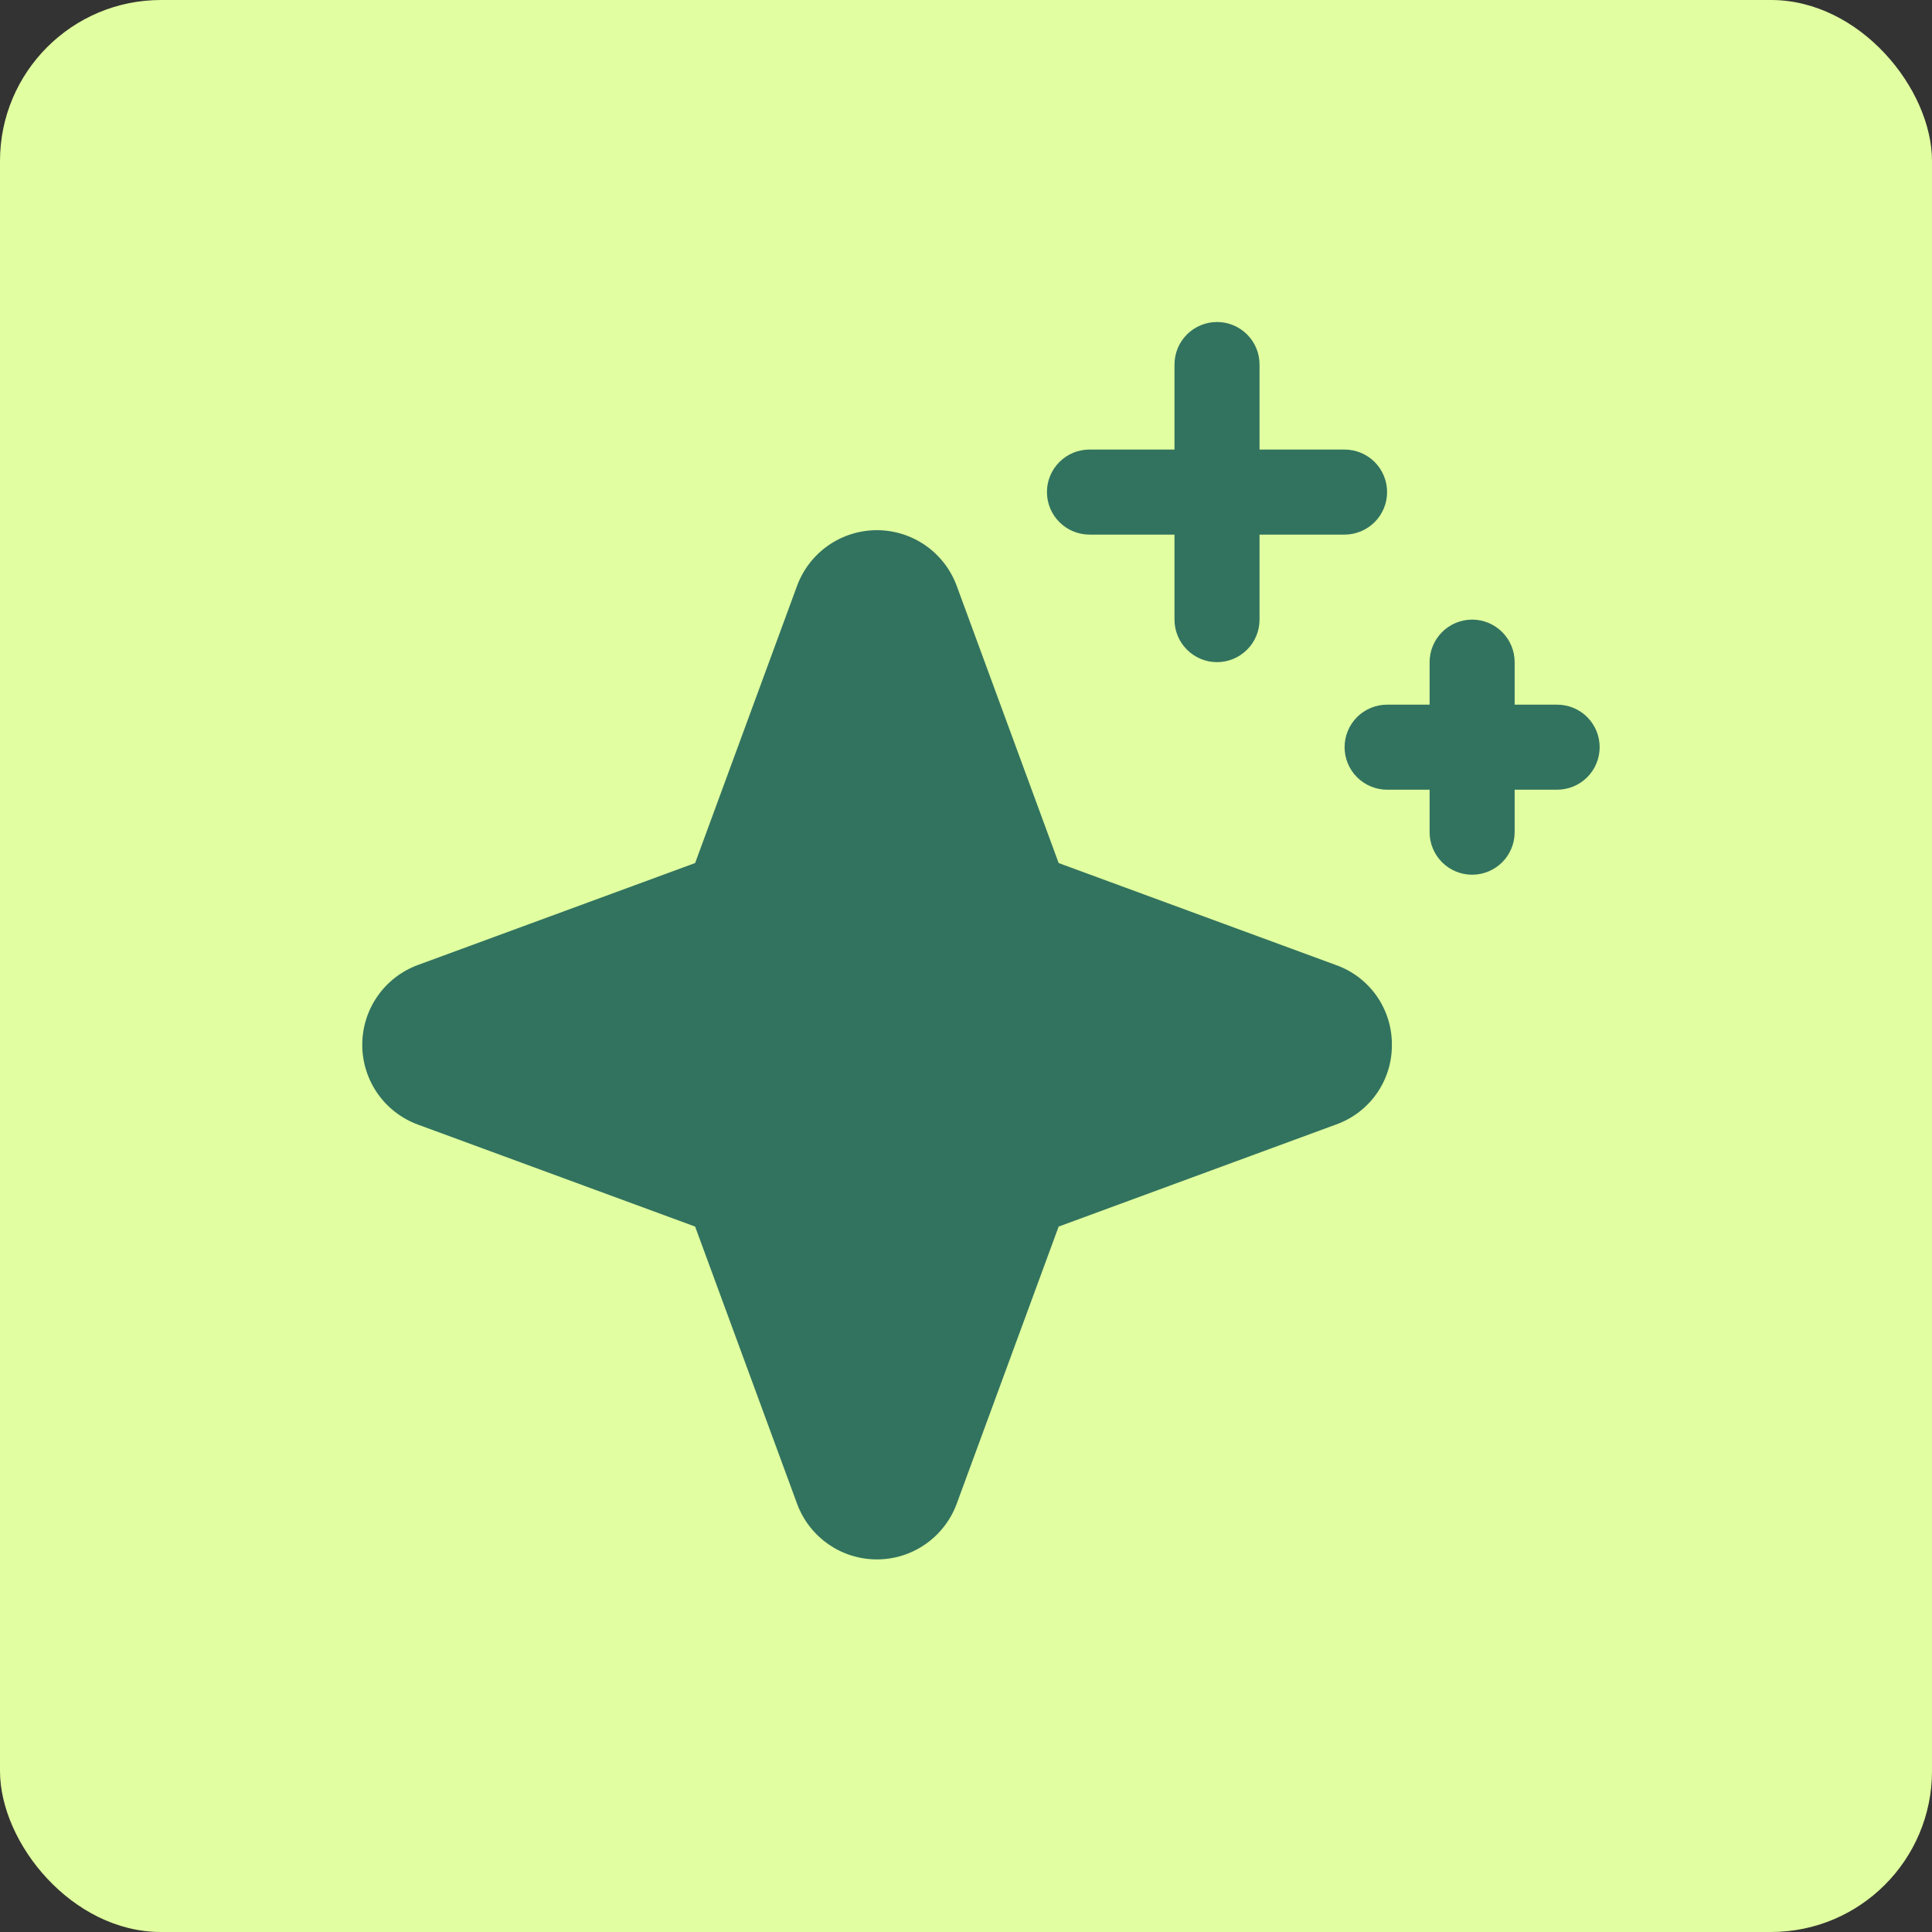
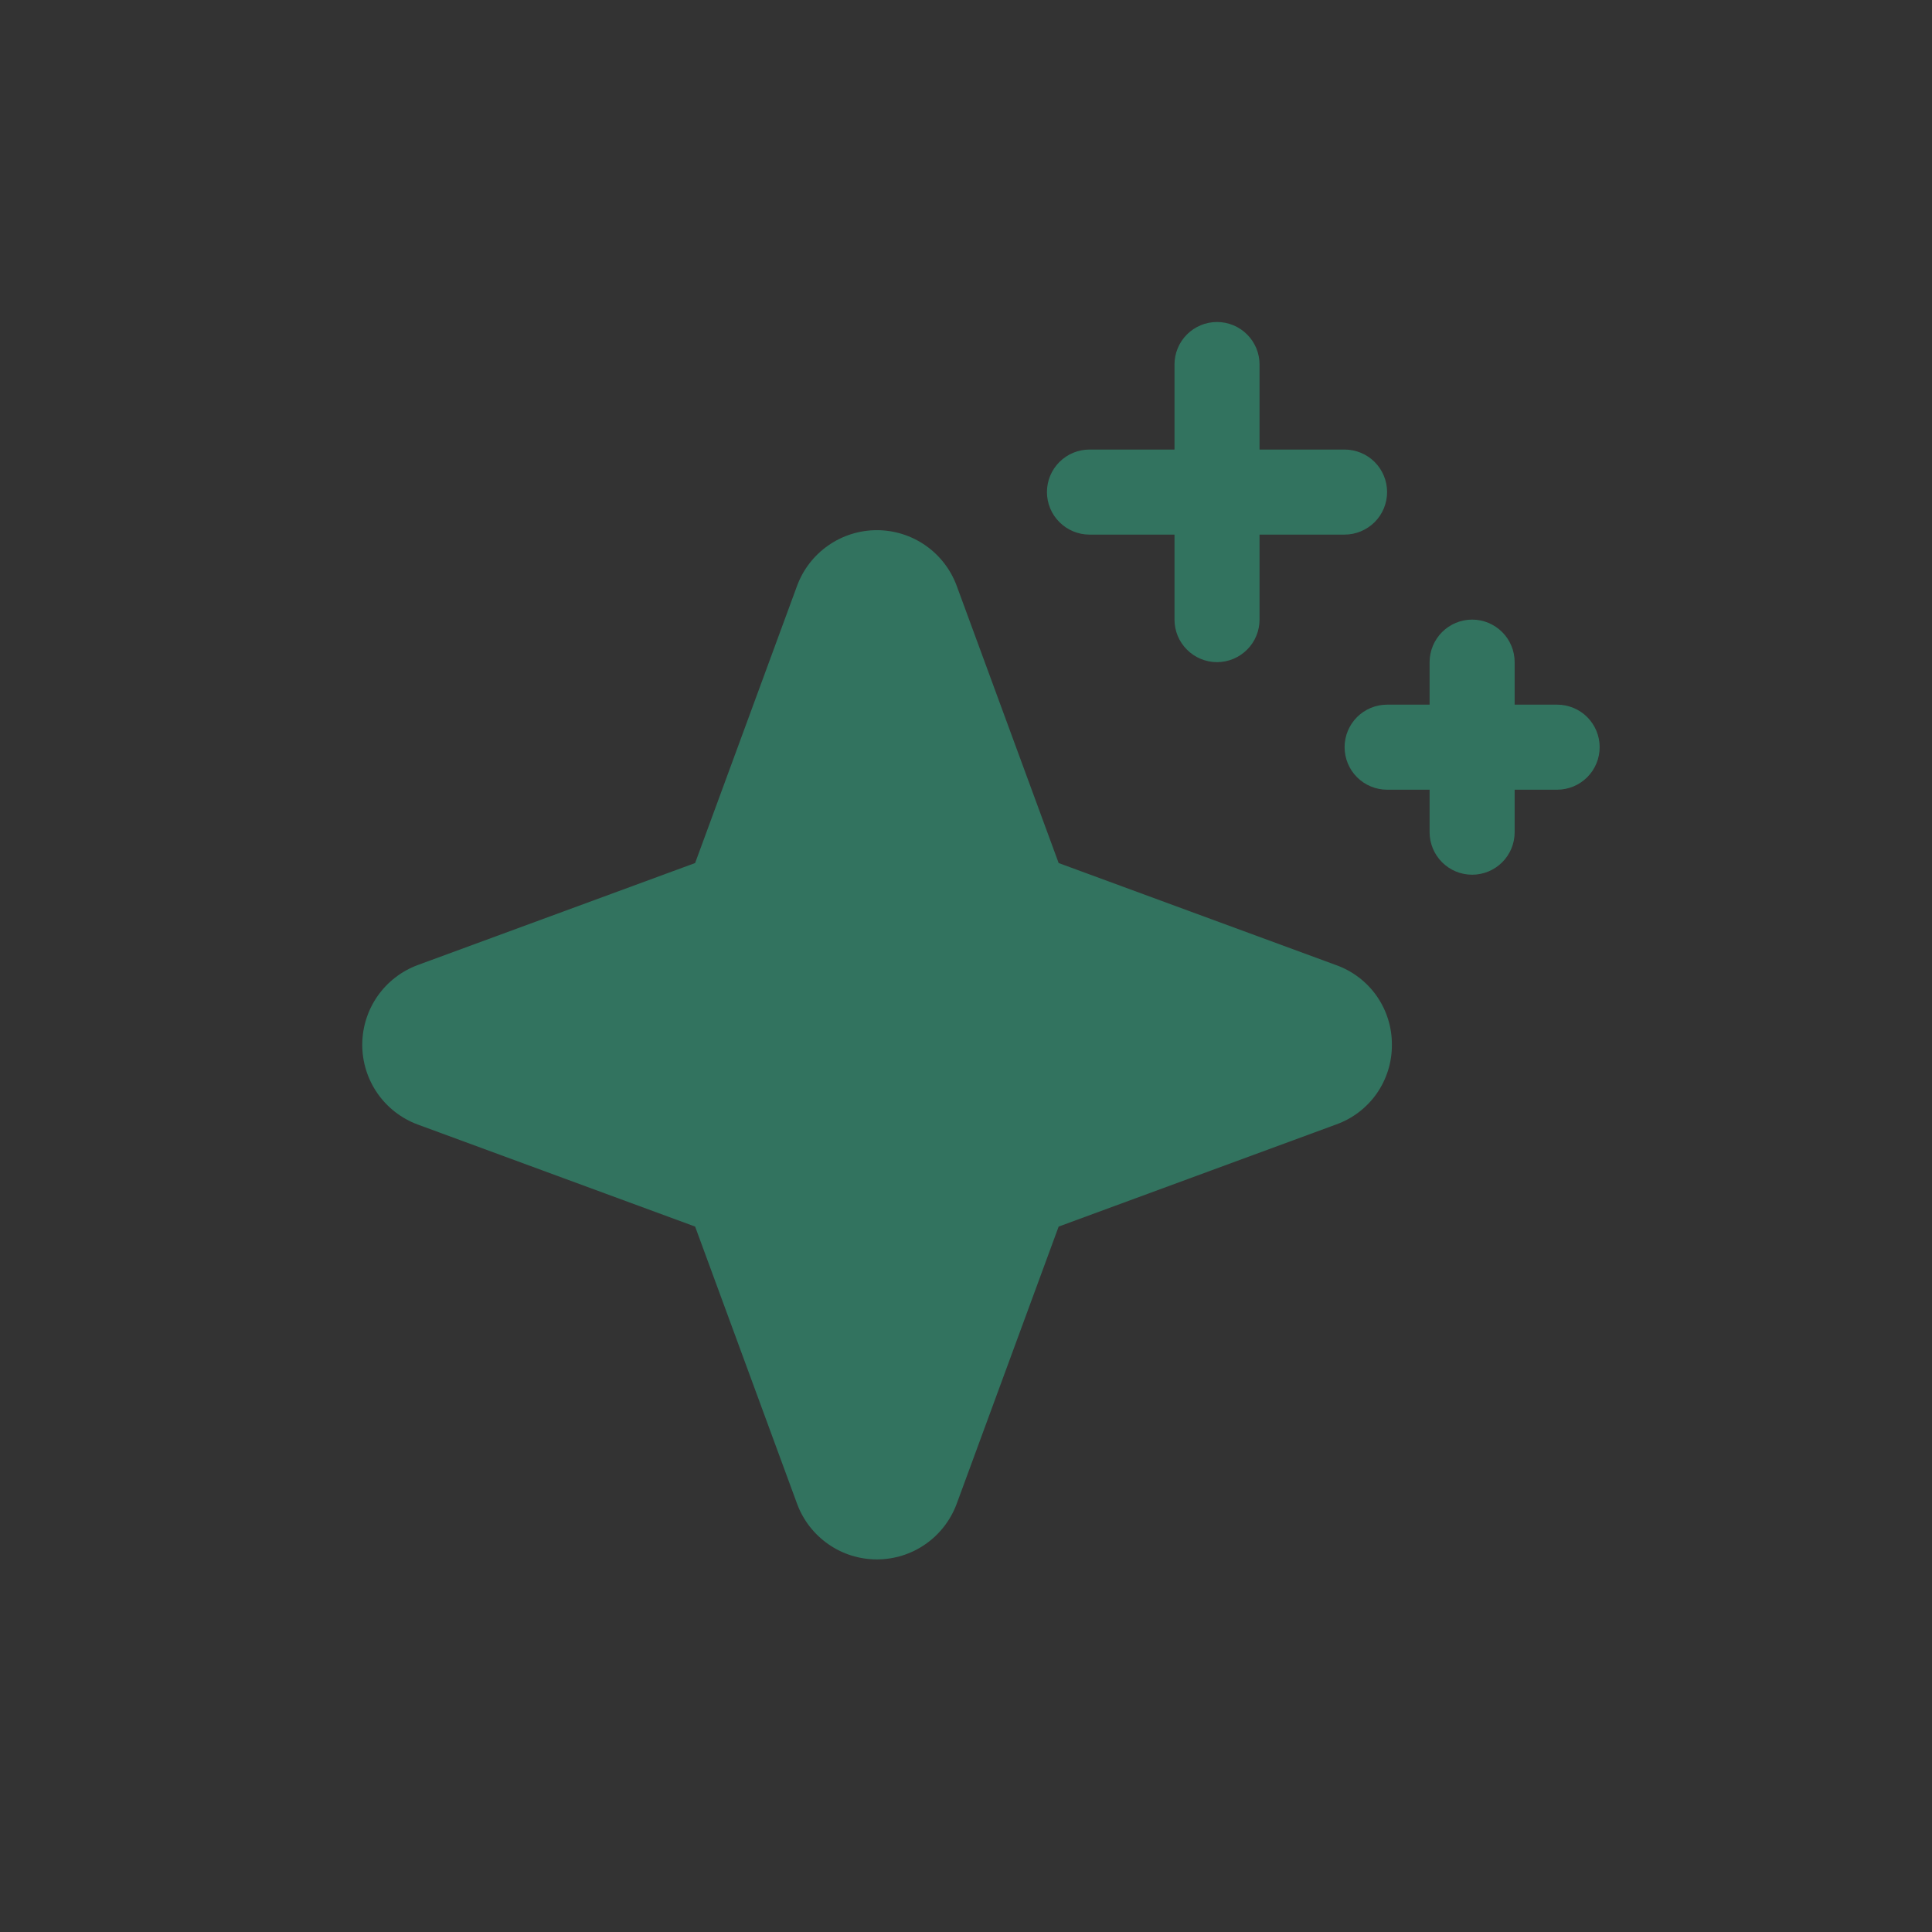
<svg xmlns="http://www.w3.org/2000/svg" width="48" height="48" viewBox="0 0 48 48" fill="none">
  <rect x="0" y="0" width="48" height="48" fill="#333333" stroke="none" />
-   <rect width="48" height="48" rx="4" fill="#E1FFA0" />
-   <path d="M34.581 25.958C34.584 26.391 34.452 26.814 34.204 27.169C33.955 27.524 33.602 27.793 33.194 27.938L26.302 30.474L23.767 37.366C23.616 37.77 23.346 38.119 22.992 38.365C22.638 38.612 22.217 38.743 21.786 38.743C21.355 38.743 20.934 38.612 20.58 38.365C20.226 38.119 19.955 37.77 19.805 37.366L17.27 30.474L10.377 27.938C9.973 27.788 9.624 27.518 9.378 27.164C9.132 26.81 9 26.389 9 25.958C9 25.526 9.132 25.105 9.378 24.751C9.624 24.397 9.973 24.127 10.377 23.977L17.27 21.442L19.805 14.549C19.955 14.145 20.226 13.796 20.58 13.55C20.934 13.304 21.355 13.172 21.786 13.172C22.217 13.172 22.638 13.304 22.992 13.55C23.346 13.796 23.616 14.145 23.767 14.549L26.302 21.442L33.194 23.977C33.602 24.122 33.955 24.391 34.204 24.746C34.452 25.101 34.584 25.524 34.581 25.958V25.958ZM27.067 13.282H29.18V15.394C29.18 15.675 29.291 15.943 29.49 16.141C29.688 16.339 29.956 16.451 30.236 16.451C30.517 16.451 30.785 16.339 30.983 16.141C31.182 15.943 31.293 15.675 31.293 15.394V13.282H33.406C33.686 13.282 33.954 13.17 34.153 12.972C34.351 12.774 34.462 12.505 34.462 12.225C34.462 11.945 34.351 11.677 34.153 11.478C33.954 11.28 33.686 11.169 33.406 11.169H31.293V9.056C31.293 8.776 31.182 8.507 30.983 8.309C30.785 8.111 30.517 8 30.236 8C29.956 8 29.688 8.111 29.49 8.309C29.291 8.507 29.18 8.776 29.18 9.056V11.169H27.067C26.787 11.169 26.519 11.28 26.321 11.478C26.122 11.677 26.011 11.945 26.011 12.225C26.011 12.505 26.122 12.774 26.321 12.972C26.519 13.17 26.787 13.282 27.067 13.282ZM38.687 17.507H37.631V16.451C37.631 16.171 37.52 15.902 37.322 15.704C37.123 15.506 36.855 15.394 36.575 15.394C36.294 15.394 36.026 15.506 35.828 15.704C35.63 15.902 35.518 16.171 35.518 16.451V17.507H34.462C34.182 17.507 33.913 17.618 33.715 17.816C33.517 18.015 33.406 18.283 33.406 18.563C33.406 18.843 33.517 19.112 33.715 19.31C33.913 19.508 34.182 19.62 34.462 19.62H35.518V20.676C35.518 20.956 35.63 21.225 35.828 21.423C36.026 21.621 36.294 21.732 36.575 21.732C36.855 21.732 37.123 21.621 37.322 21.423C37.52 21.225 37.631 20.956 37.631 20.676V19.62H38.687C38.967 19.62 39.236 19.508 39.434 19.31C39.632 19.112 39.743 18.843 39.743 18.563C39.743 18.283 39.632 18.015 39.434 17.816C39.236 17.618 38.967 17.507 38.687 17.507Z" fill="#32735F" />
+   <path d="M34.581 25.958C34.584 26.391 34.452 26.814 34.204 27.169C33.955 27.524 33.602 27.793 33.194 27.938L26.302 30.474L23.767 37.366C23.616 37.77 23.346 38.119 22.992 38.365C22.638 38.612 22.217 38.743 21.786 38.743C21.355 38.743 20.934 38.612 20.58 38.365C20.226 38.119 19.955 37.77 19.805 37.366L17.27 30.474L10.377 27.938C9.973 27.788 9.624 27.518 9.378 27.164C9.132 26.81 9 26.389 9 25.958C9 25.526 9.132 25.105 9.378 24.751C9.624 24.397 9.973 24.127 10.377 23.977L17.27 21.442L19.805 14.549C19.955 14.145 20.226 13.796 20.58 13.55C20.934 13.304 21.355 13.172 21.786 13.172C22.217 13.172 22.638 13.304 22.992 13.55C23.346 13.796 23.616 14.145 23.767 14.549L26.302 21.442L33.194 23.977C33.602 24.122 33.955 24.391 34.204 24.746C34.452 25.101 34.584 25.524 34.581 25.958V25.958M27.067 13.282H29.18V15.394C29.18 15.675 29.291 15.943 29.49 16.141C29.688 16.339 29.956 16.451 30.236 16.451C30.517 16.451 30.785 16.339 30.983 16.141C31.182 15.943 31.293 15.675 31.293 15.394V13.282H33.406C33.686 13.282 33.954 13.17 34.153 12.972C34.351 12.774 34.462 12.505 34.462 12.225C34.462 11.945 34.351 11.677 34.153 11.478C33.954 11.28 33.686 11.169 33.406 11.169H31.293V9.056C31.293 8.776 31.182 8.507 30.983 8.309C30.785 8.111 30.517 8 30.236 8C29.956 8 29.688 8.111 29.49 8.309C29.291 8.507 29.18 8.776 29.18 9.056V11.169H27.067C26.787 11.169 26.519 11.28 26.321 11.478C26.122 11.677 26.011 11.945 26.011 12.225C26.011 12.505 26.122 12.774 26.321 12.972C26.519 13.17 26.787 13.282 27.067 13.282ZM38.687 17.507H37.631V16.451C37.631 16.171 37.52 15.902 37.322 15.704C37.123 15.506 36.855 15.394 36.575 15.394C36.294 15.394 36.026 15.506 35.828 15.704C35.63 15.902 35.518 16.171 35.518 16.451V17.507H34.462C34.182 17.507 33.913 17.618 33.715 17.816C33.517 18.015 33.406 18.283 33.406 18.563C33.406 18.843 33.517 19.112 33.715 19.31C33.913 19.508 34.182 19.62 34.462 19.62H35.518V20.676C35.518 20.956 35.63 21.225 35.828 21.423C36.026 21.621 36.294 21.732 36.575 21.732C36.855 21.732 37.123 21.621 37.322 21.423C37.52 21.225 37.631 20.956 37.631 20.676V19.62H38.687C38.967 19.62 39.236 19.508 39.434 19.31C39.632 19.112 39.743 18.843 39.743 18.563C39.743 18.283 39.632 18.015 39.434 17.816C39.236 17.618 38.967 17.507 38.687 17.507Z" fill="#32735F" />
</svg>